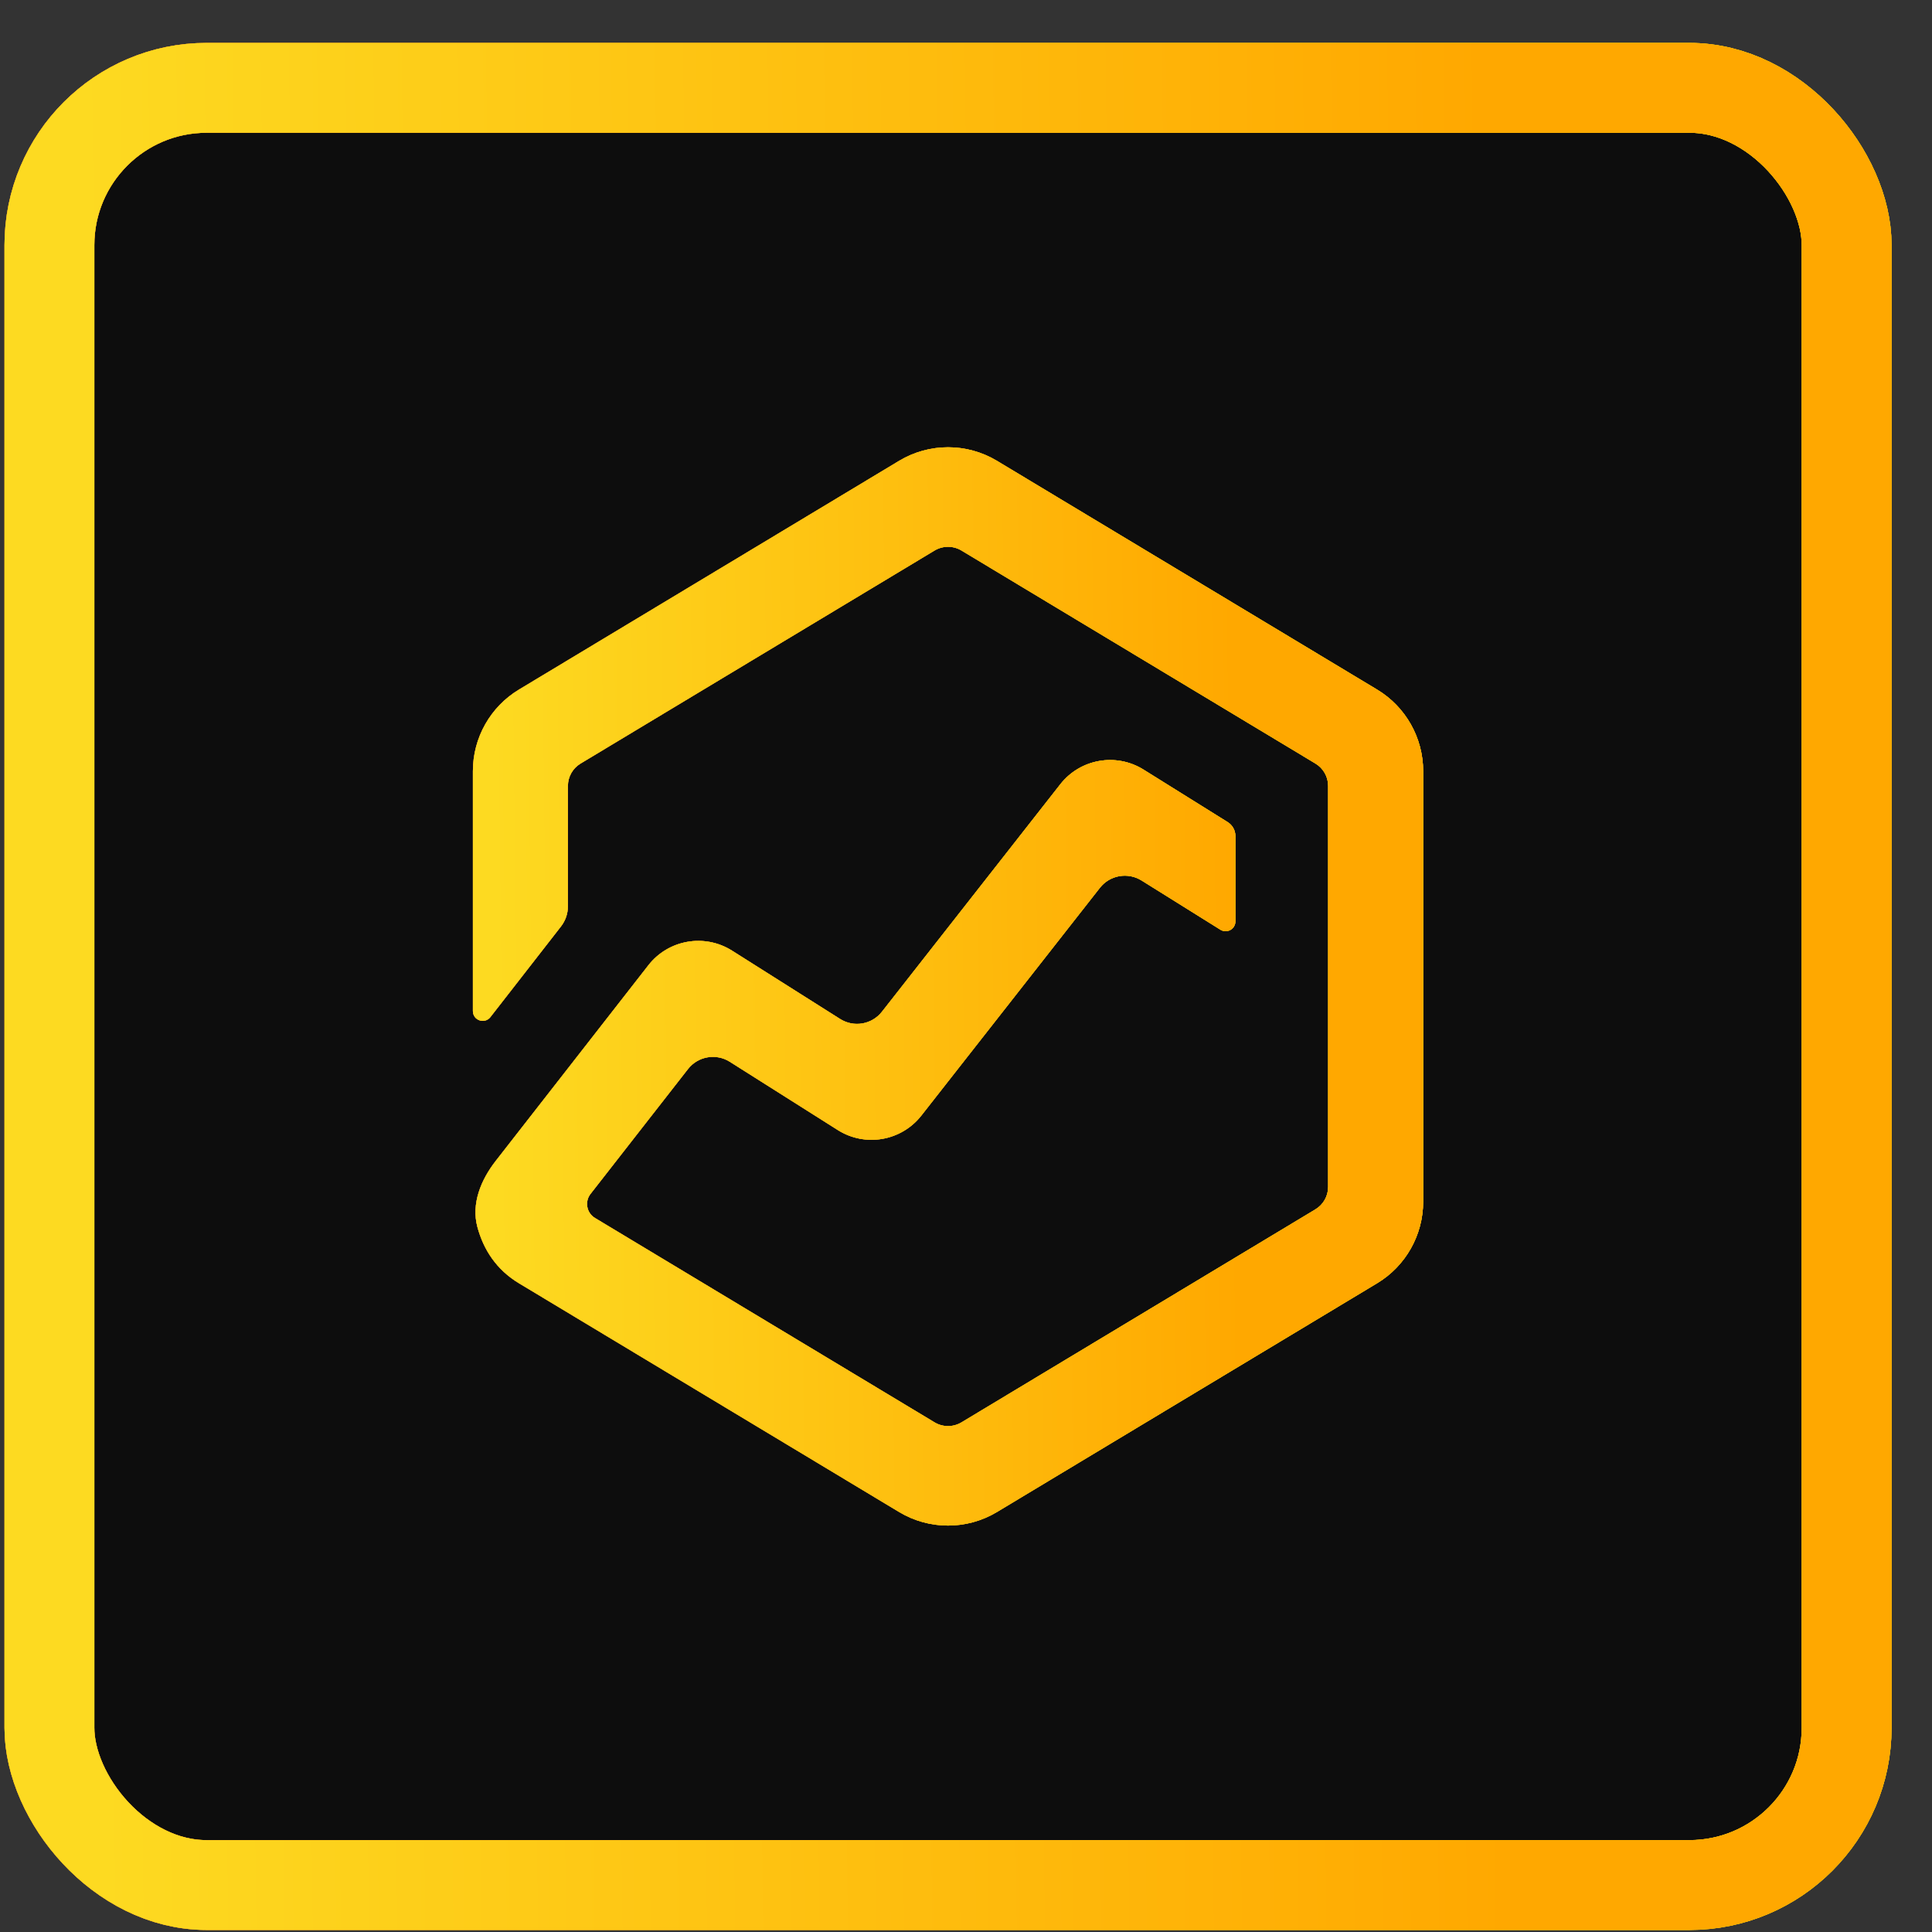
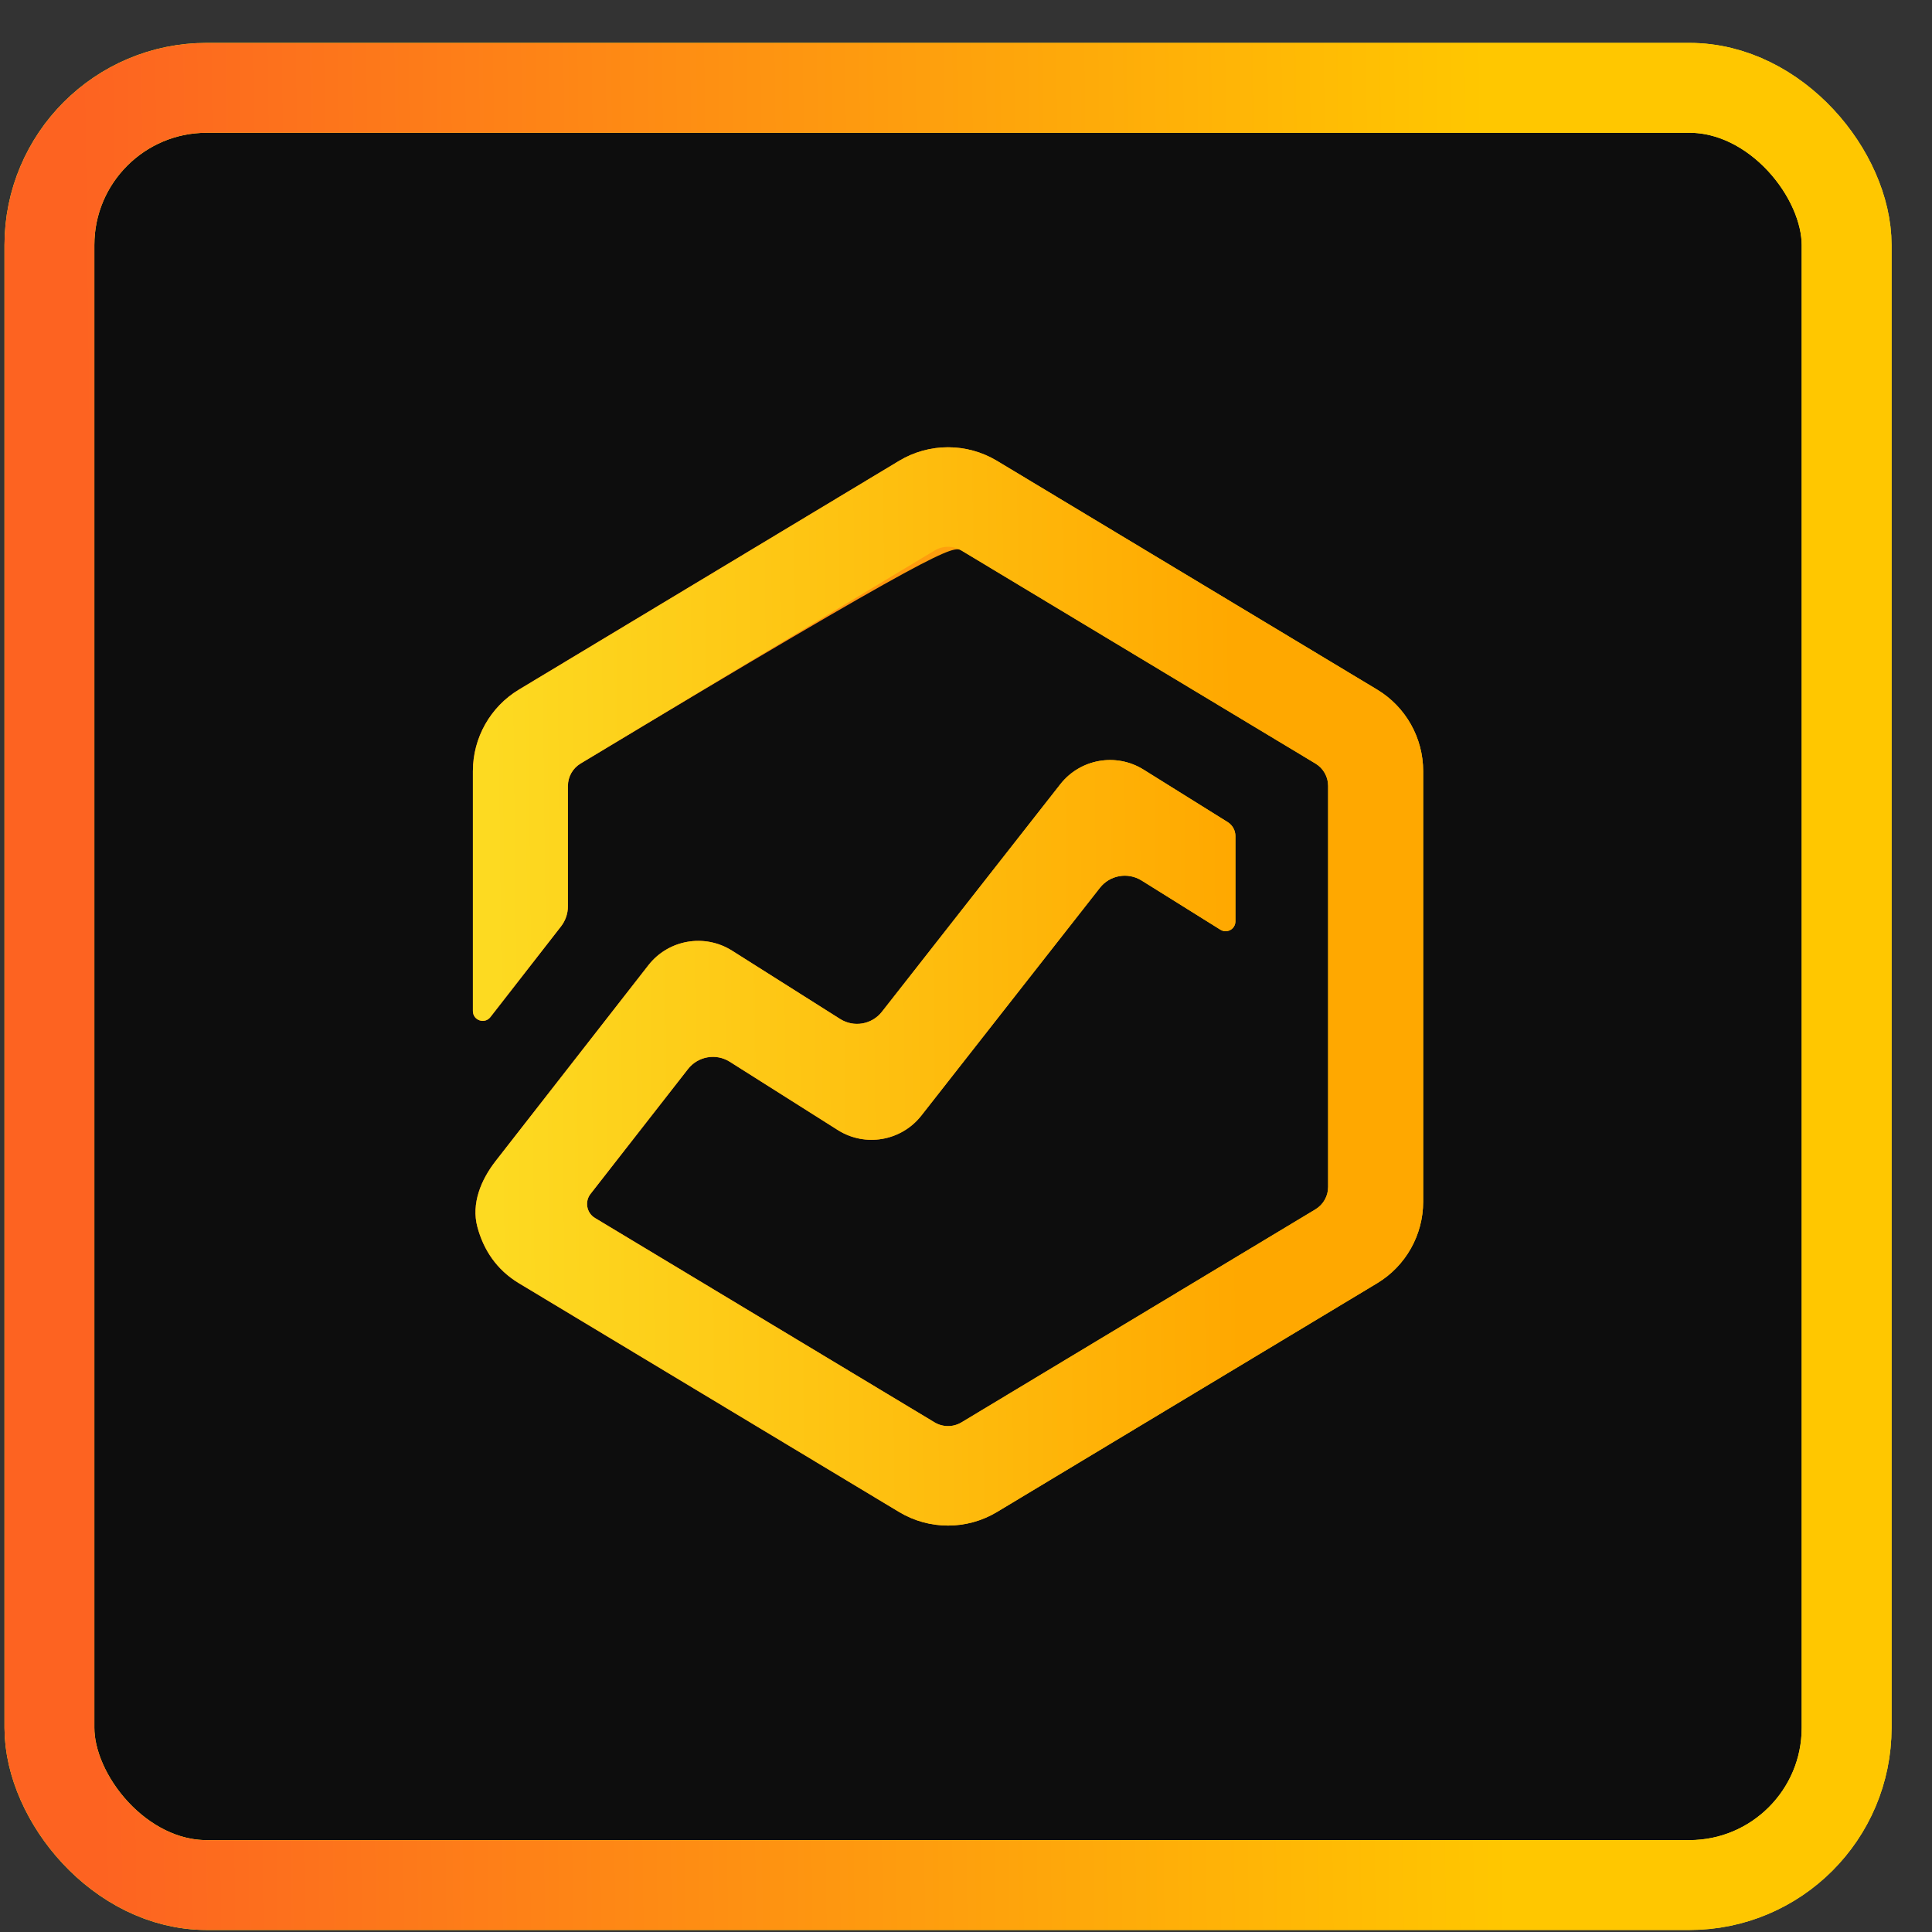
<svg xmlns="http://www.w3.org/2000/svg" width="43" height="43" viewBox="0 0 43 43" fill="none">
  <rect x="0" y="0" width="43" height="43" fill="#333333" stroke="none" />
  <rect x="1.1" y="1.955" width="40" height="40" rx="3.5" fill="#0D0D0D" />
  <rect x="1.1" y="1.955" width="40" height="40" rx="3.5" stroke="url(#paint0_linear_349_1792)" stroke-width="2" />
  <rect x="1.1" y="1.955" width="40" height="40" rx="3.5" stroke="url(#paint1_linear_349_1792)" stroke-width="2" />
-   <rect x="1.1" y="1.955" width="40" height="40" rx="3.5" stroke="url(#paint2_linear_349_1792)" stroke-width="2" />
-   <path d="M29.278 16.994C29.453 17.099 29.56 17.288 29.56 17.492V26.417C29.56 26.621 29.453 26.81 29.278 26.916L21.4 31.657C21.215 31.768 20.985 31.768 20.8 31.657L13.242 27.108C13.056 26.996 13.009 26.745 13.143 26.573L15.312 23.794C15.535 23.508 15.938 23.438 16.244 23.632L18.645 25.15C19.256 25.537 20.06 25.398 20.507 24.828L24.48 19.76C24.702 19.477 25.102 19.406 25.408 19.597L27.162 20.692C27.308 20.783 27.496 20.679 27.496 20.507V18.607C27.496 18.481 27.431 18.365 27.325 18.298L25.453 17.13C24.842 16.748 24.042 16.889 23.598 17.456L19.629 22.518C19.406 22.803 19.004 22.873 18.698 22.679L16.294 21.159C15.682 20.772 14.876 20.912 14.43 21.484L11.034 25.837C10.704 26.259 10.486 26.79 10.625 27.308C10.762 27.816 11.049 28.259 11.55 28.561L20.011 33.652C20.681 34.055 21.519 34.055 22.19 33.652L30.65 28.561C31.286 28.178 31.675 27.489 31.675 26.746V17.163C31.675 16.42 31.286 15.731 30.65 15.348L22.19 10.257C21.519 9.854 20.681 9.854 20.011 10.257L11.55 15.348C10.914 15.731 10.525 16.42 10.525 17.163V22.503C10.525 22.711 10.788 22.801 10.915 22.637L12.487 20.618C12.586 20.49 12.64 20.333 12.64 20.171V17.492C12.64 17.288 12.747 17.099 12.922 16.994L20.8 12.253C20.985 12.142 21.215 12.142 21.4 12.253L29.278 16.994Z" fill="url(#paint3_linear_349_1792)" />
-   <path d="M29.278 16.994C29.453 17.099 29.56 17.288 29.56 17.492V26.417C29.56 26.621 29.453 26.81 29.278 26.916L21.4 31.657C21.215 31.768 20.985 31.768 20.8 31.657L13.242 27.108C13.056 26.996 13.009 26.745 13.143 26.573L15.312 23.794C15.535 23.508 15.938 23.438 16.244 23.632L18.645 25.15C19.256 25.537 20.06 25.398 20.507 24.828L24.48 19.76C24.702 19.477 25.102 19.406 25.408 19.597L27.162 20.692C27.308 20.783 27.496 20.679 27.496 20.507V18.607C27.496 18.481 27.431 18.365 27.325 18.298L25.453 17.13C24.842 16.748 24.042 16.889 23.598 17.456L19.629 22.518C19.406 22.803 19.004 22.873 18.698 22.679L16.294 21.159C15.682 20.772 14.876 20.912 14.43 21.484L11.034 25.837C10.704 26.259 10.486 26.79 10.625 27.308C10.762 27.816 11.049 28.259 11.55 28.561L20.011 33.652C20.681 34.055 21.519 34.055 22.19 33.652L30.65 28.561C31.286 28.178 31.675 27.489 31.675 26.746V17.163C31.675 16.42 31.286 15.731 30.65 15.348L22.19 10.257C21.519 9.854 20.681 9.854 20.011 10.257L11.55 15.348C10.914 15.731 10.525 16.42 10.525 17.163V22.503C10.525 22.711 10.788 22.801 10.915 22.637L12.487 20.618C12.586 20.49 12.64 20.333 12.64 20.171V17.492C12.64 17.288 12.747 17.099 12.922 16.994L20.8 12.253C20.985 12.142 21.215 12.142 21.4 12.253L29.278 16.994Z" fill="url(#paint4_linear_349_1792)" />
+   <path d="M29.278 16.994C29.453 17.099 29.56 17.288 29.56 17.492V26.417C29.56 26.621 29.453 26.81 29.278 26.916L21.4 31.657C21.215 31.768 20.985 31.768 20.8 31.657L13.242 27.108C13.056 26.996 13.009 26.745 13.143 26.573L15.312 23.794C15.535 23.508 15.938 23.438 16.244 23.632L18.645 25.15C19.256 25.537 20.06 25.398 20.507 24.828L24.48 19.76C24.702 19.477 25.102 19.406 25.408 19.597L27.162 20.692C27.308 20.783 27.496 20.679 27.496 20.507V18.607C27.496 18.481 27.431 18.365 27.325 18.298L25.453 17.13C24.842 16.748 24.042 16.889 23.598 17.456L19.629 22.518C19.406 22.803 19.004 22.873 18.698 22.679L16.294 21.159C15.682 20.772 14.876 20.912 14.43 21.484L11.034 25.837C10.704 26.259 10.486 26.79 10.625 27.308C10.762 27.816 11.049 28.259 11.55 28.561L20.011 33.652C20.681 34.055 21.519 34.055 22.19 33.652L30.65 28.561C31.286 28.178 31.675 27.489 31.675 26.746V17.163C31.675 16.42 31.286 15.731 30.65 15.348L22.19 10.257C21.519 9.854 20.681 9.854 20.011 10.257L11.55 15.348C10.914 15.731 10.525 16.42 10.525 17.163V22.503C10.525 22.711 10.788 22.801 10.915 22.637L12.487 20.618C12.586 20.49 12.64 20.333 12.64 20.171V17.492C12.64 17.288 12.747 17.099 12.922 16.994C20.985 12.142 21.215 12.142 21.4 12.253L29.278 16.994Z" fill="url(#paint4_linear_349_1792)" />
  <path d="M29.278 16.994C29.453 17.099 29.56 17.288 29.56 17.492V26.417C29.56 26.621 29.453 26.81 29.278 26.916L21.4 31.657C21.215 31.768 20.985 31.768 20.8 31.657L13.242 27.108C13.056 26.996 13.009 26.745 13.143 26.573L15.312 23.794C15.535 23.508 15.938 23.438 16.244 23.632L18.645 25.15C19.256 25.537 20.06 25.398 20.507 24.828L24.48 19.76C24.702 19.477 25.102 19.406 25.408 19.597L27.162 20.692C27.308 20.783 27.496 20.679 27.496 20.507V18.607C27.496 18.481 27.431 18.365 27.325 18.298L25.453 17.13C24.842 16.748 24.042 16.889 23.598 17.456L19.629 22.518C19.406 22.803 19.004 22.873 18.698 22.679L16.294 21.159C15.682 20.772 14.876 20.912 14.43 21.484L11.034 25.837C10.704 26.259 10.486 26.79 10.625 27.308C10.762 27.816 11.049 28.259 11.55 28.561L20.011 33.652C20.681 34.055 21.519 34.055 22.19 33.652L30.65 28.561C31.286 28.178 31.675 27.489 31.675 26.746V17.163C31.675 16.42 31.286 15.731 30.65 15.348L22.19 10.257C21.519 9.854 20.681 9.854 20.011 10.257L11.55 15.348C10.914 15.731 10.525 16.42 10.525 17.163V22.503C10.525 22.711 10.788 22.801 10.915 22.637L12.487 20.618C12.586 20.49 12.64 20.333 12.64 20.171V17.492C12.64 17.288 12.747 17.099 12.922 16.994L20.8 12.253C20.985 12.142 21.215 12.142 21.4 12.253L29.278 16.994Z" fill="url(#paint5_linear_349_1792)" />
  <defs>
    <linearGradient id="paint0_linear_349_1792" x1="33.231" y1="14.332" x2="-3.735" y2="24.403" gradientUnits="userSpaceOnUse">
      <stop stop-color="#FFEC26" />
      <stop offset="0" stop-color="#FFEC26" />
      <stop offset="1" stop-color="#EBFD21" />
    </linearGradient>
    <linearGradient id="paint1_linear_349_1792" x1="33.231" y1="14.332" x2="1.905" y2="14.731" gradientUnits="userSpaceOnUse">
      <stop offset="0" stop-color="#FFC700" />
      <stop offset="1" stop-color="#FD6321" />
    </linearGradient>
    <linearGradient id="paint2_linear_349_1792" x1="33.231" y1="14.332" x2="1.905" y2="14.731" gradientUnits="userSpaceOnUse">
      <stop offset="0" stop-color="#FFA800" />
      <stop offset="1" stop-color="#FDDA21" />
    </linearGradient>
    <linearGradient id="paint3_linear_349_1792" x1="27.514" y1="17.381" x2="7.662" y2="22.147" gradientUnits="userSpaceOnUse">
      <stop stop-color="#FFEC26" />
      <stop offset="0" stop-color="#FFEC26" />
      <stop offset="1" stop-color="#EBFD21" />
    </linearGradient>
    <linearGradient id="paint4_linear_349_1792" x1="27.514" y1="17.381" x2="10.95" y2="17.567" gradientUnits="userSpaceOnUse">
      <stop offset="0" stop-color="#FFC700" />
      <stop offset="1" stop-color="#FD6321" />
    </linearGradient>
    <linearGradient id="paint5_linear_349_1792" x1="27.514" y1="17.381" x2="10.95" y2="17.567" gradientUnits="userSpaceOnUse">
      <stop offset="0" stop-color="#FFA800" />
      <stop offset="1" stop-color="#FDDA21" />
    </linearGradient>
  </defs>
</svg>